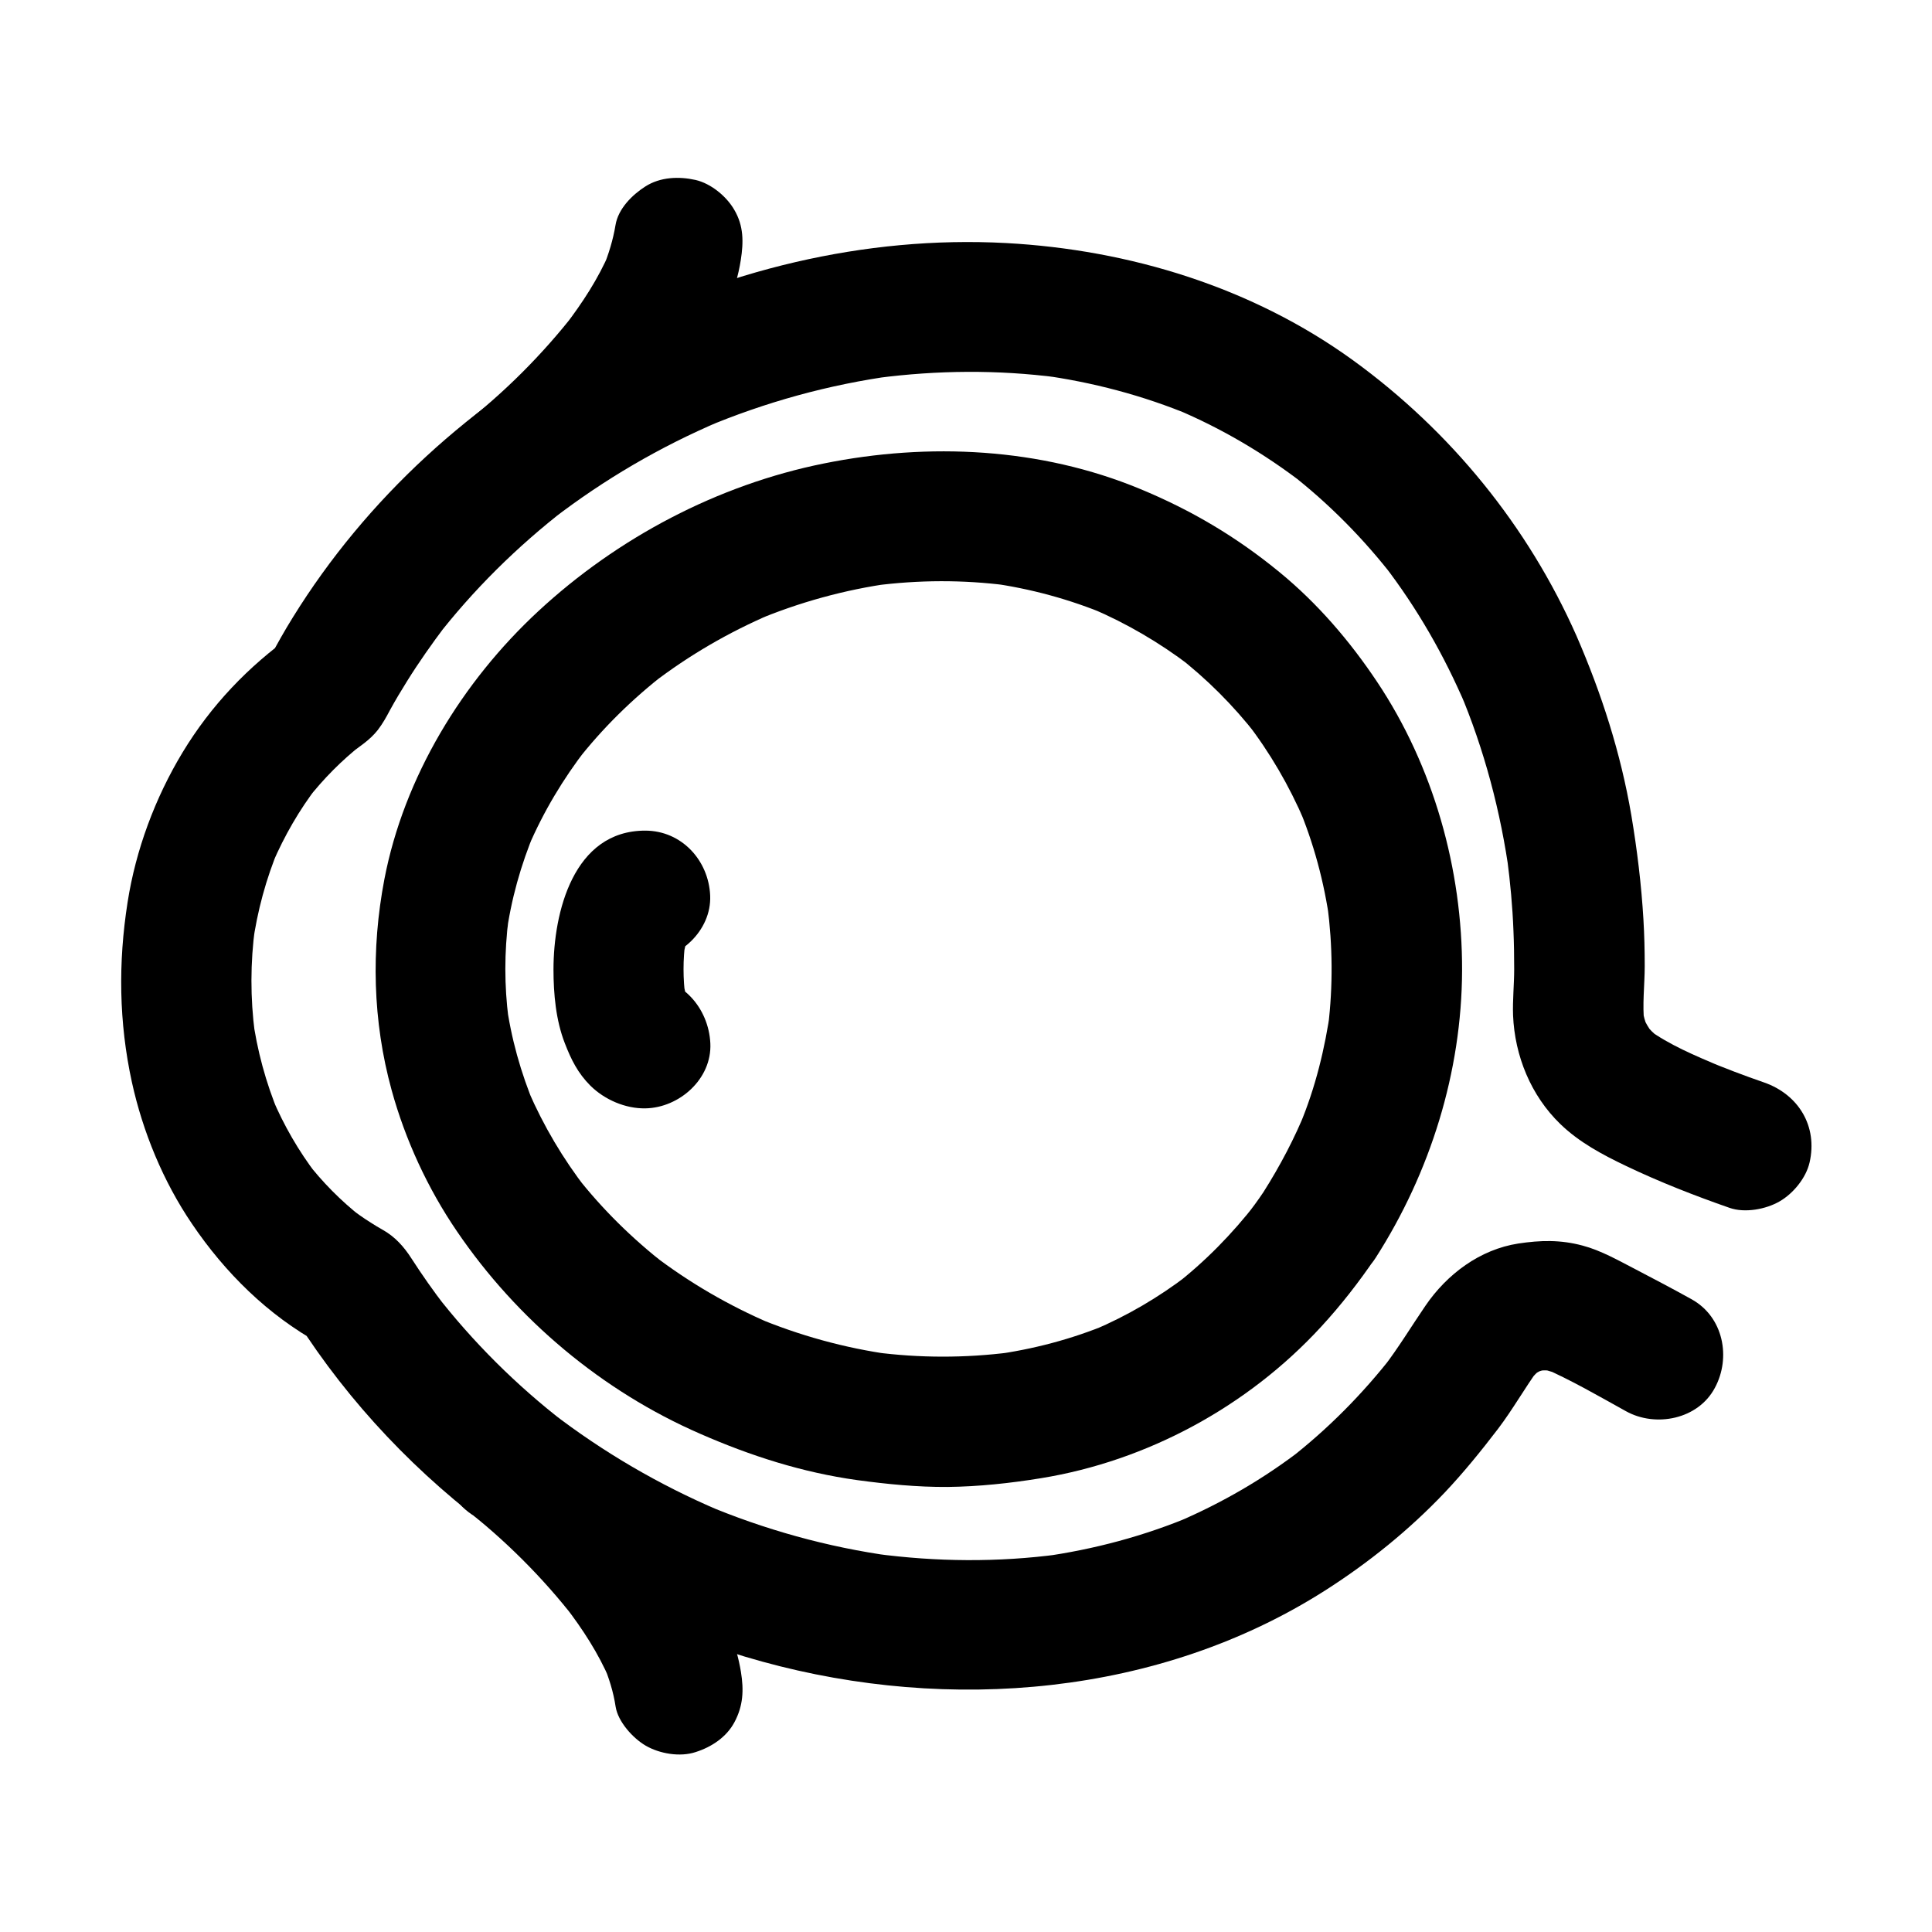
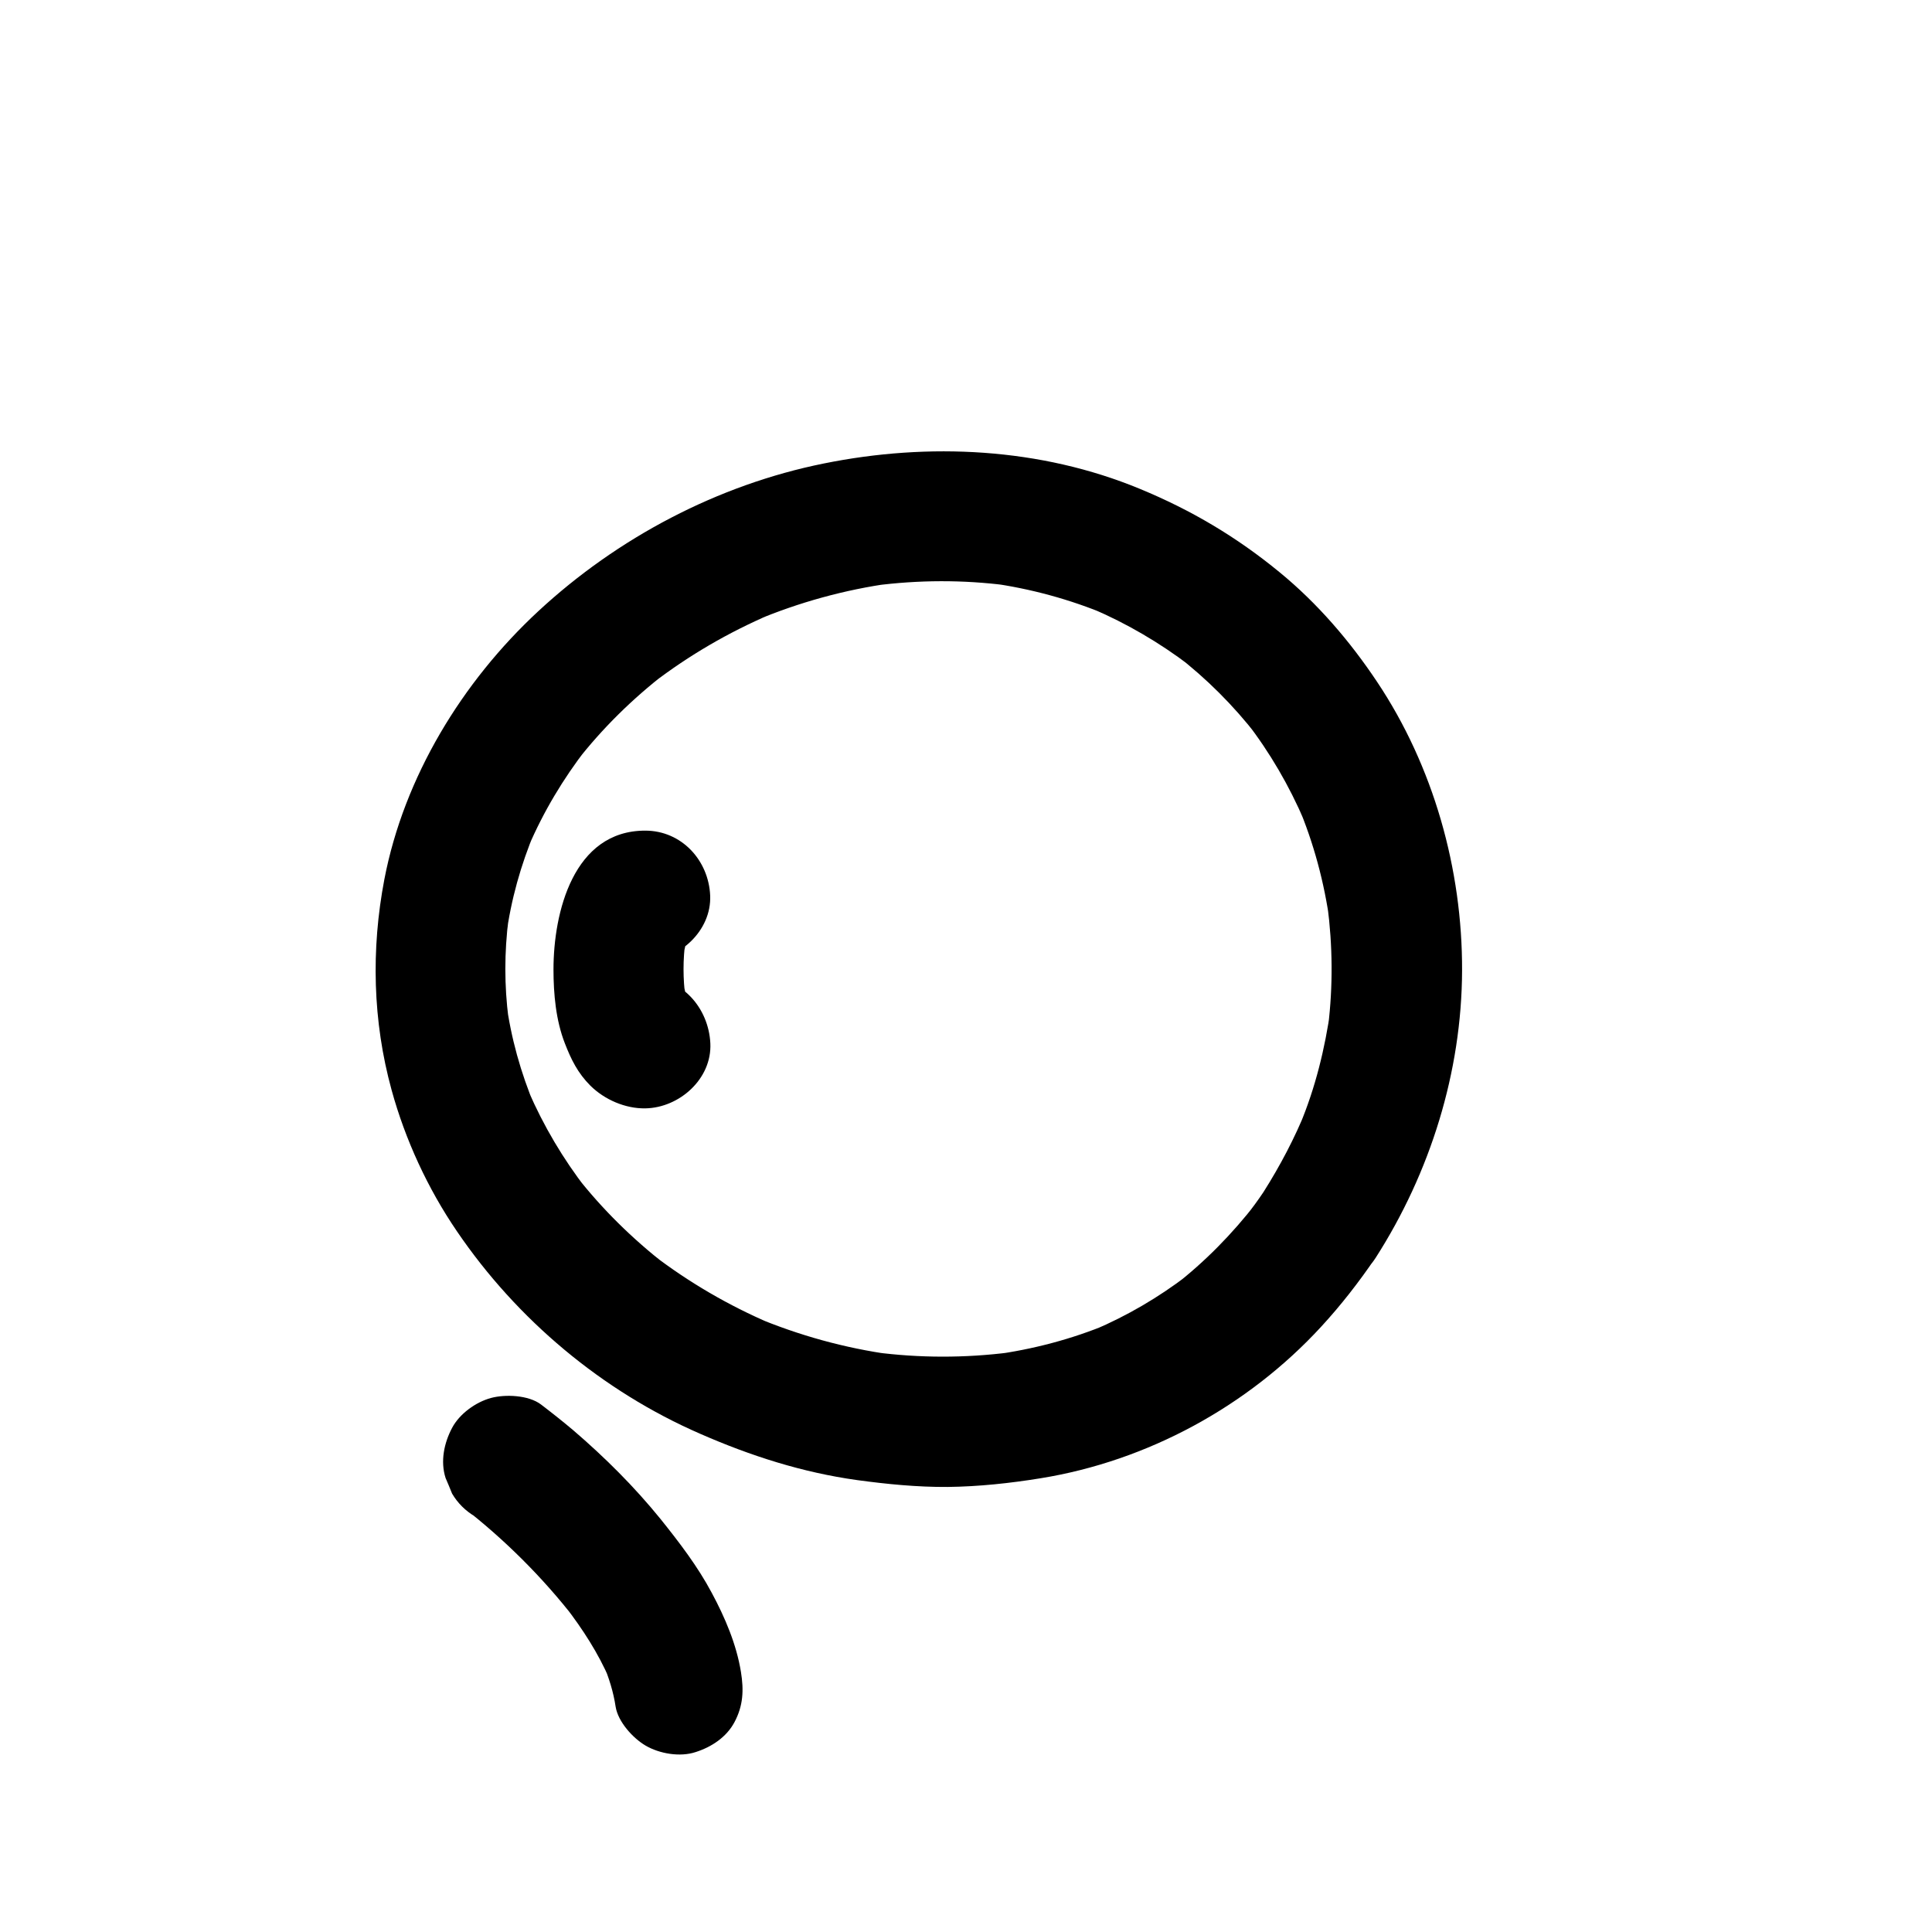
<svg xmlns="http://www.w3.org/2000/svg" fill="#000000" width="800px" height="800px" version="1.1" viewBox="144 144 512 512">
  <g>
-     <path d="m592.37 488.36c-4.969-2.754-9.988-5.41-15.008-8.02-4.477-2.312-9.102-4.969-13.973-6.25-5.856-1.574-11.168-1.426-17.023-0.543-10.184 1.574-18.895 8.117-24.602 16.48-3.738 5.461-7.133 11.121-11.219 16.434 0.887-1.18 1.77-2.312 2.707-3.492-8.07 10.383-17.32 19.73-27.699 27.797 1.18-0.887 2.312-1.77 3.492-2.707-10.137 7.824-21.254 14.27-33.012 19.285 1.379-0.59 2.754-1.18 4.133-1.723-12.793 5.41-26.273 9.004-40.051 10.922 1.523-0.195 3.051-0.395 4.574-0.641-16.188 2.164-32.57 2.016-48.707-0.148 1.523 0.195 3.051 0.395 4.574 0.641-17.219-2.363-34.047-7.035-50.086-13.824 1.379 0.59 2.754 1.18 4.133 1.723-15.844-6.742-30.75-15.449-44.379-25.93 1.18 0.887 2.312 1.77 3.492 2.707-12.84-9.938-24.402-21.402-34.34-34.242 0.887 1.18 1.77 2.312 2.707 3.492-3.199-4.133-6.199-8.414-9.055-12.84-2.016-3.148-4.379-5.758-7.625-7.578-1.031-0.59-2.066-1.18-3.102-1.871-2.066-1.277-4.035-2.707-5.953-4.184 1.18 0.887 2.312 1.77 3.492 2.707-5.512-4.328-10.43-9.297-14.711-14.859 0.887 1.18 1.77 2.312 2.707 3.492-4.723-6.199-8.609-12.941-11.66-20.121 0.59 1.379 1.18 2.754 1.723 4.133-3.445-8.266-5.805-16.926-6.988-25.828 0.195 1.523 0.395 3.051 0.641 4.574-1.23-9.398-1.23-18.895 0.051-28.289-0.195 1.523-0.395 3.051-0.641 4.574 1.23-8.809 3.543-17.367 6.988-25.586-0.59 1.379-1.18 2.754-1.723 4.133 3.148-7.281 7.086-14.168 11.957-20.469-0.887 1.18-1.77 2.312-2.707 3.492 4.281-5.461 9.102-10.332 14.562-14.613-1.18 0.887-2.312 1.77-3.492 2.707 2.656-2.016 5.461-3.738 7.578-6.445 1.277-1.672 2.215-3.344 3.199-5.215 1.426-2.609 2.953-5.164 4.527-7.676 3.148-5.066 6.594-9.938 10.184-14.711-0.887 1.18-1.77 2.312-2.707 3.492 10.035-12.988 21.746-24.551 34.734-34.586-1.18 0.887-2.312 1.77-3.492 2.707 13.578-10.43 28.387-19.09 44.133-25.781-1.379 0.59-2.754 1.18-4.133 1.723 16.188-6.84 33.16-11.512 50.527-13.875-1.523 0.195-3.051 0.395-4.574 0.641 15.844-2.066 31.883-2.215 47.723-0.148-1.523-0.195-3.051-0.395-4.574-0.641 13.777 1.871 27.258 5.41 40.098 10.773-1.379-0.59-2.754-1.18-4.133-1.723 12.055 5.066 23.32 11.711 33.703 19.68-1.18-0.887-2.312-1.77-3.492-2.707 10.383 8.07 19.633 17.465 27.652 27.848-0.887-1.18-1.77-2.312-2.707-3.492 8.809 11.465 15.988 24.008 21.648 37.293-0.59-1.379-1.18-2.754-1.723-4.133 6.641 15.695 11.02 32.273 13.332 49.152-0.195-1.523-0.395-3.051-0.641-4.574 0.836 6.348 1.426 12.742 1.672 19.141 0.148 3.394 0.195 6.789 0.195 10.184 0 4.082-0.441 8.215-0.297 12.25 0.441 10.727 4.723 21.254 12.496 28.781 5.019 4.871 11.219 8.168 17.516 11.168 8.855 4.231 18.055 7.824 27.355 11.07 4.035 1.426 9.645 0.395 13.285-1.723 3.59-2.066 6.988-6.199 7.922-10.281 2.215-9.594-2.902-18.008-12.004-21.207-5.41-1.871-10.727-3.887-15.988-6.102 1.379 0.59 2.754 1.18 4.133 1.723-6.445-2.754-13.383-5.609-19.039-9.789 1.18 0.887 2.312 1.77 3.492 2.707-1.723-1.328-3.246-2.856-4.574-4.574 0.887 1.18 1.77 2.312 2.707 3.492-1.277-1.723-2.363-3.543-3.199-5.512 0.59 1.379 1.18 2.754 1.723 4.133-0.789-2.016-1.379-4.082-1.672-6.199 0.195 1.523 0.395 3.051 0.641 4.574-0.59-5.066 0.098-10.281 0.098-15.352 0-4.133-0.098-8.215-0.344-12.348-0.543-9.199-1.672-18.449-3.199-27.551-2.805-16.48-7.871-32.227-14.516-47.527-12.891-29.164-33.406-54.305-59.137-73-26.715-19.387-59.285-29.371-92.055-31.145-37.492-2.016-75.324 7.281-108.48 24.699-32.668 17.121-61.059 43.051-80.492 74.441-2.215 3.543-4.231 7.184-6.199 10.824 2.066-2.066 4.133-4.133 6.199-6.199-11.855 8.414-21.746 18.793-29.273 31.242-7.281 12.055-12.398 25.828-14.562 39.703-2.508 15.988-2.312 31.785 1.133 47.625 2.902 13.234 8.316 26.371 15.941 37.59 8.758 12.941 20.074 24.156 33.852 31.734-2.066-2.066-4.133-4.133-6.199-6.199 28.094 44.184 73.113 76.652 123.49 90.48 49.543 13.629 105.24 9.102 149.12-18.844 11.512-7.332 22.289-16.039 31.684-25.93 5.066-5.363 9.691-11.07 14.168-16.926 3.887-5.117 7.035-10.727 10.773-15.891-0.887 1.18-1.77 2.312-2.707 3.492 1.133-1.426 2.363-2.707 3.738-3.836-1.18 0.887-2.312 1.77-3.492 2.707 1.426-1.082 2.902-1.918 4.527-2.656-1.379 0.59-2.754 1.18-4.133 1.723 1.82-0.738 3.691-1.277 5.656-1.523-1.523 0.195-3.051 0.395-4.574 0.641 1.77-0.195 3.492-0.195 5.266 0-1.523-0.195-3.051-0.395-4.574-0.641 1.82 0.246 3.492 0.738 5.215 1.379-1.379-0.59-2.754-1.18-4.133-1.723 7.625 3.297 15.055 7.625 22.336 11.66 7.871 4.379 19.141 2.164 23.566-6.199 4.328-8.027 2.262-18.754-6.102-23.426z" />
    <path d="m315.03 403.1h-0.441c1.523 0.195 3.051 0.395 4.574 0.641-0.344-0.051-0.641-0.148-0.984-0.297 1.379 0.59 2.754 1.18 4.133 1.723-0.246-0.098-0.441-0.246-0.641-0.395 1.18 0.887 2.312 1.77 3.492 2.707-0.441-0.344-0.836-0.738-1.18-1.18 0.887 1.18 1.77 2.312 2.707 3.492-0.641-0.836-1.082-1.77-1.523-2.707 0.59 1.379 1.18 2.754 1.723 4.133-0.934-2.363-1.477-4.82-1.871-7.332 0.195 1.523 0.395 3.051 0.641 4.574-0.688-5.066-0.688-10.184 0-15.254-0.195 1.523-0.395 3.051-0.641 4.574 0.395-2.508 0.934-4.969 1.871-7.332-0.59 1.379-1.18 2.754-1.723 4.133 0.441-0.984 0.887-1.871 1.523-2.707-0.887 1.18-1.77 2.312-2.707 3.492 0.344-0.441 0.738-0.836 1.18-1.18-1.18 0.887-2.312 1.77-3.492 2.707 0.195-0.148 0.395-0.297 0.641-0.395-1.379 0.59-2.754 1.18-4.133 1.723 0.344-0.148 0.641-0.246 0.984-0.297-1.523 0.195-3.051 0.395-4.574 0.641h0.395c9.004 0 17.613-7.922 17.219-17.219-0.395-9.348-7.578-17.219-17.219-17.219-19.039 0-24.305 21.695-24.305 36.801 0 6.496 0.641 13.48 3 19.531 1.672 4.328 3.445 7.922 6.789 11.266 3.738 3.691 9.25 6.102 14.562 6.004 9.004-0.148 17.664-7.824 17.219-17.219-0.441-9.391-7.578-17.605-17.219-17.41z" />
    <path d="m478.82 459.93c-1.477 2.215-3.051 4.328-4.676 6.445 0.887-1.18 1.77-2.312 2.707-3.492-6.297 8.117-13.531 15.5-21.648 21.797 1.18-0.887 2.312-1.77 3.492-2.707-7.676 5.856-15.988 10.727-24.895 14.516 1.379-0.59 2.754-1.18 4.133-1.723-9.891 4.133-20.223 6.84-30.801 8.266 1.523-0.195 3.051-0.395 4.574-0.641-11.957 1.523-24.008 1.523-35.965-0.051 1.523 0.195 3.051 0.395 4.574 0.641-12.449-1.723-24.551-5.066-36.164-9.938 1.379 0.59 2.754 1.18 4.133 1.723-11.168-4.773-21.648-10.875-31.293-18.254 1.18 0.887 2.312 1.77 3.492 2.707-8.855-6.887-16.875-14.762-23.762-23.566 0.887 1.18 1.77 2.312 2.707 3.492-6.199-8.02-11.367-16.727-15.398-26.027 0.59 1.379 1.18 2.754 1.723 4.133-3.738-8.906-6.348-18.203-7.625-27.797 0.195 1.523 0.395 3.051 0.641 4.574-1.133-8.809-1.133-17.711 0-26.52-0.195 1.523-0.395 3.051-0.641 4.574 1.277-9.594 3.887-18.895 7.625-27.797-0.59 1.379-1.18 2.754-1.723 4.133 3.984-9.297 9.199-18.008 15.398-26.027-0.887 1.18-1.77 2.312-2.707 3.492 6.887-8.855 14.906-16.727 23.762-23.566-1.18 0.887-2.312 1.77-3.492 2.707 9.645-7.379 20.121-13.48 31.293-18.254-1.379 0.59-2.754 1.18-4.133 1.723 11.562-4.871 23.715-8.215 36.164-9.938-1.523 0.195-3.051 0.395-4.574 0.641 11.711-1.523 23.52-1.574 35.18-0.051-1.523-0.195-3.051-0.395-4.574-0.641 10.727 1.477 21.207 4.328 31.191 8.512-1.379-0.59-2.754-1.18-4.133-1.723 9.199 3.938 17.859 9.004 25.828 15.055-1.18-0.887-2.312-1.77-3.492-2.707 7.969 6.148 15.152 13.332 21.305 21.254-0.887-1.18-1.77-2.312-2.707-3.492 6.199 8.02 11.316 16.828 15.301 26.125-0.59-1.379-1.18-2.754-1.723-4.133 4.231 9.988 7.035 20.469 8.512 31.191-0.195-1.523-0.395-3.051-0.641-4.574 1.379 10.578 1.477 21.305 0.195 31.883 0.195-1.523 0.395-3.051 0.641-4.574-1.477 10.48-4.035 20.961-8.117 30.699 0.59-1.379 1.18-2.754 1.723-4.133-3.094 7.676-6.981 15.055-11.41 22.043-4.871 7.625-1.82 19.336 6.199 23.566 8.512 4.527 18.352 1.918 23.566-6.199 14.465-22.582 22.781-49.199 22.879-76.062 0.098-26.863-7.578-54.168-22.535-76.555-7.184-10.773-15.793-20.812-25.828-29.027-11.367-9.348-23.418-16.48-37-22.09-26.371-10.922-55.988-12.348-83.738-6.742-28.141 5.656-54.711 19.68-75.719 39.164-20.121 18.648-35.57 43.887-40.785 71.047-3.543 18.547-3.102 37.59 1.918 55.844 3.641 13.234 9.594 26.125 17.32 37.441 15.891 23.363 38.473 42.355 64.5 53.672 13.383 5.856 27.059 10.234 41.523 12.25 7.969 1.082 15.941 1.871 24.008 1.82 8.266-0.098 16.531-0.984 24.699-2.312 28.242-4.574 54.859-19.039 74.242-40.098 5.266-5.707 10.086-11.906 14.465-18.352 2.41-3.543 2.856-9.25 1.723-13.285-1.082-3.984-4.184-8.316-7.922-10.281-8.707-4.578-18.102-1.773-23.516 6.199z" />
-     <path d="m287.33 283.84c17.023-13.086 33.062-28.832 43.887-47.477 4.184-7.184 7.824-15.203 9.102-23.469 0.738-4.723 0.789-9.004-1.723-13.285-2.066-3.59-6.199-6.988-10.281-7.922-4.43-0.984-9.348-0.789-13.285 1.723-3.543 2.262-7.231 5.953-7.922 10.281-0.641 3.887-1.82 7.676-3.297 11.316 0.59-1.379 1.18-2.754 1.723-4.133-3 6.988-7.184 13.383-11.809 19.434 0.887-1.18 1.77-2.312 2.707-3.492-8.609 11.07-18.844 21.305-29.961 29.914 1.18-0.887 2.312-1.77 3.492-2.707 0 0-0.051 0-0.051 0.051-3.738 2.856-6.594 5.559-7.922 10.281-1.133 4.133-0.641 9.594 1.723 13.285 2.363 3.691 5.902 6.938 10.281 7.922 4.281 0.934 9.742 1.035 13.336-1.723z" />
+     <path d="m287.33 283.84z" />
    <path d="m269.96 545.93s0.051 0 0 0c-1.133-0.887-2.262-1.77-3.445-2.656 11.121 8.609 21.352 18.793 29.961 29.914-0.887-1.18-1.77-2.312-2.707-3.492 4.625 6.004 8.809 12.449 11.809 19.434-0.59-1.379-1.18-2.754-1.723-4.133 1.523 3.641 2.707 7.379 3.297 11.316 0.641 3.984 4.574 8.316 7.922 10.281 3.691 2.164 9.152 3.102 13.285 1.723 4.184-1.328 8.168-3.938 10.281-7.922 2.312-4.328 2.508-8.461 1.723-13.285-1.18-7.332-4.231-14.465-7.723-20.961-3.738-7.035-8.609-13.383-13.578-19.582-6.938-8.562-14.809-16.383-23.125-23.52-2.805-2.363-5.656-4.625-8.562-6.84-3.297-2.508-9.496-2.754-13.285-1.723-3.984 1.082-8.316 4.184-10.281 7.922-2.117 3.984-3.148 8.855-1.723 13.285 0.59 1.379 1.18 2.754 1.723 4.133 1.48 2.516 3.547 4.582 6.152 6.106z" />
  </g>
</svg>